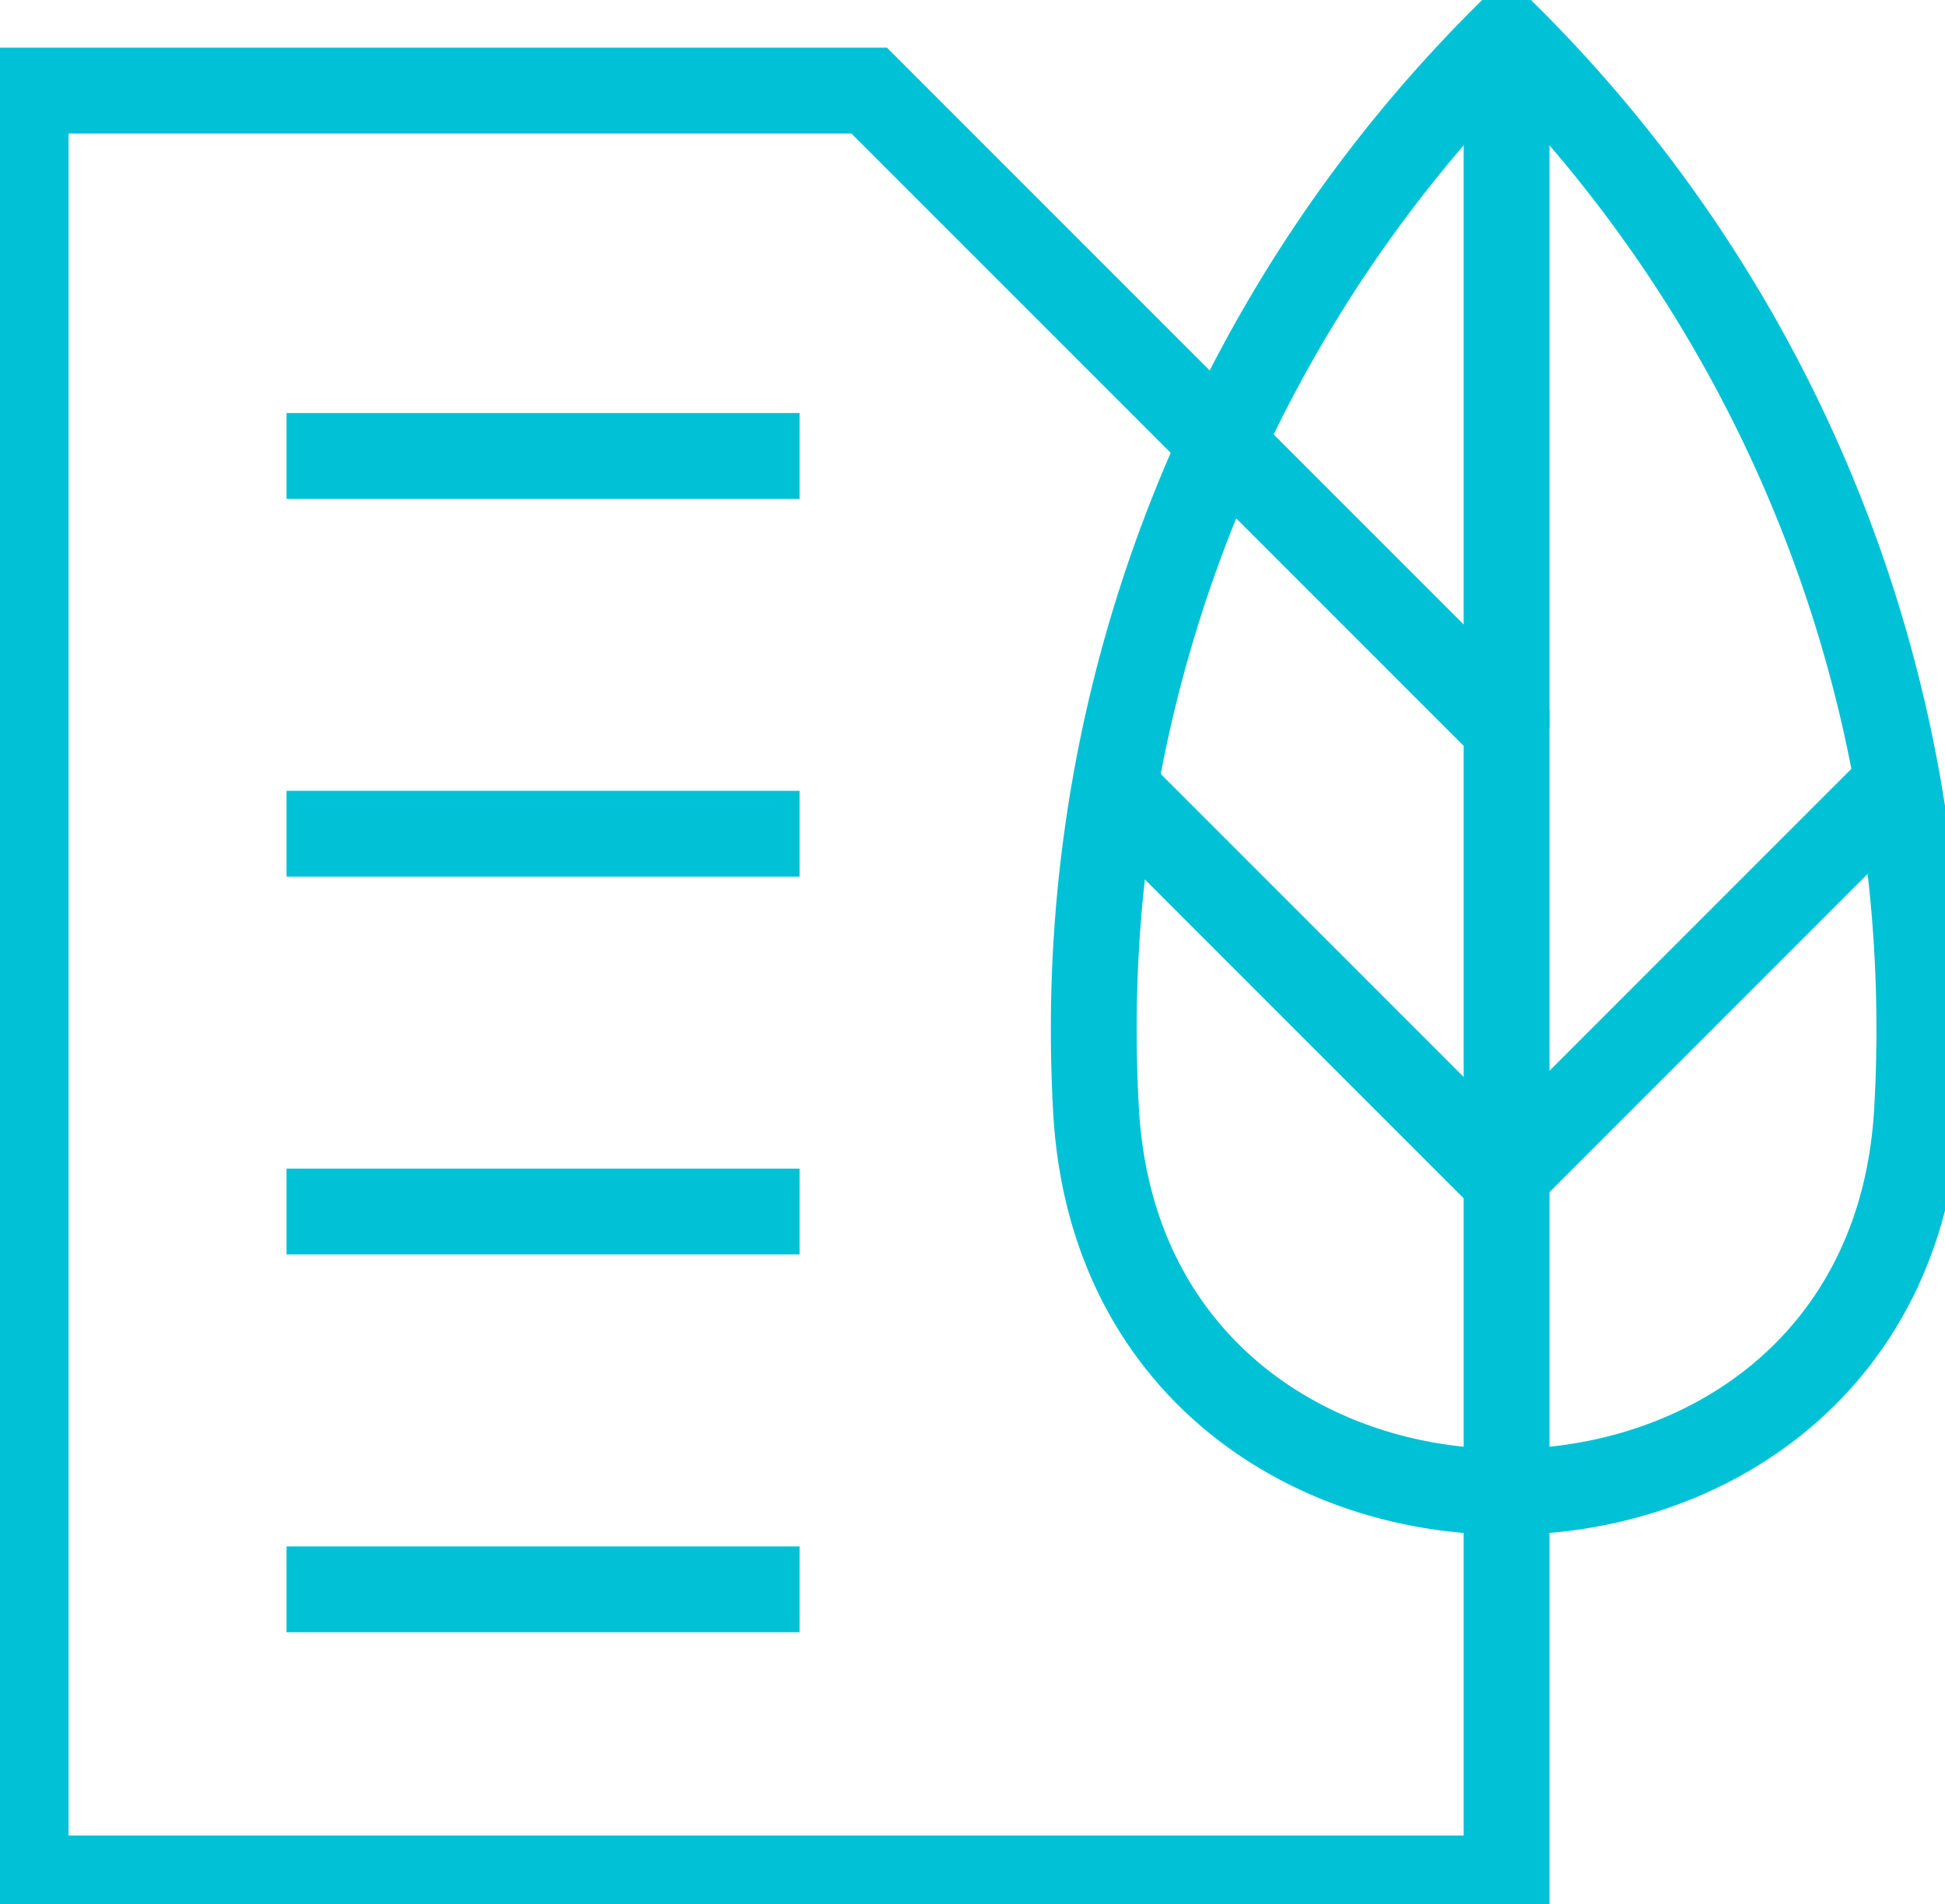
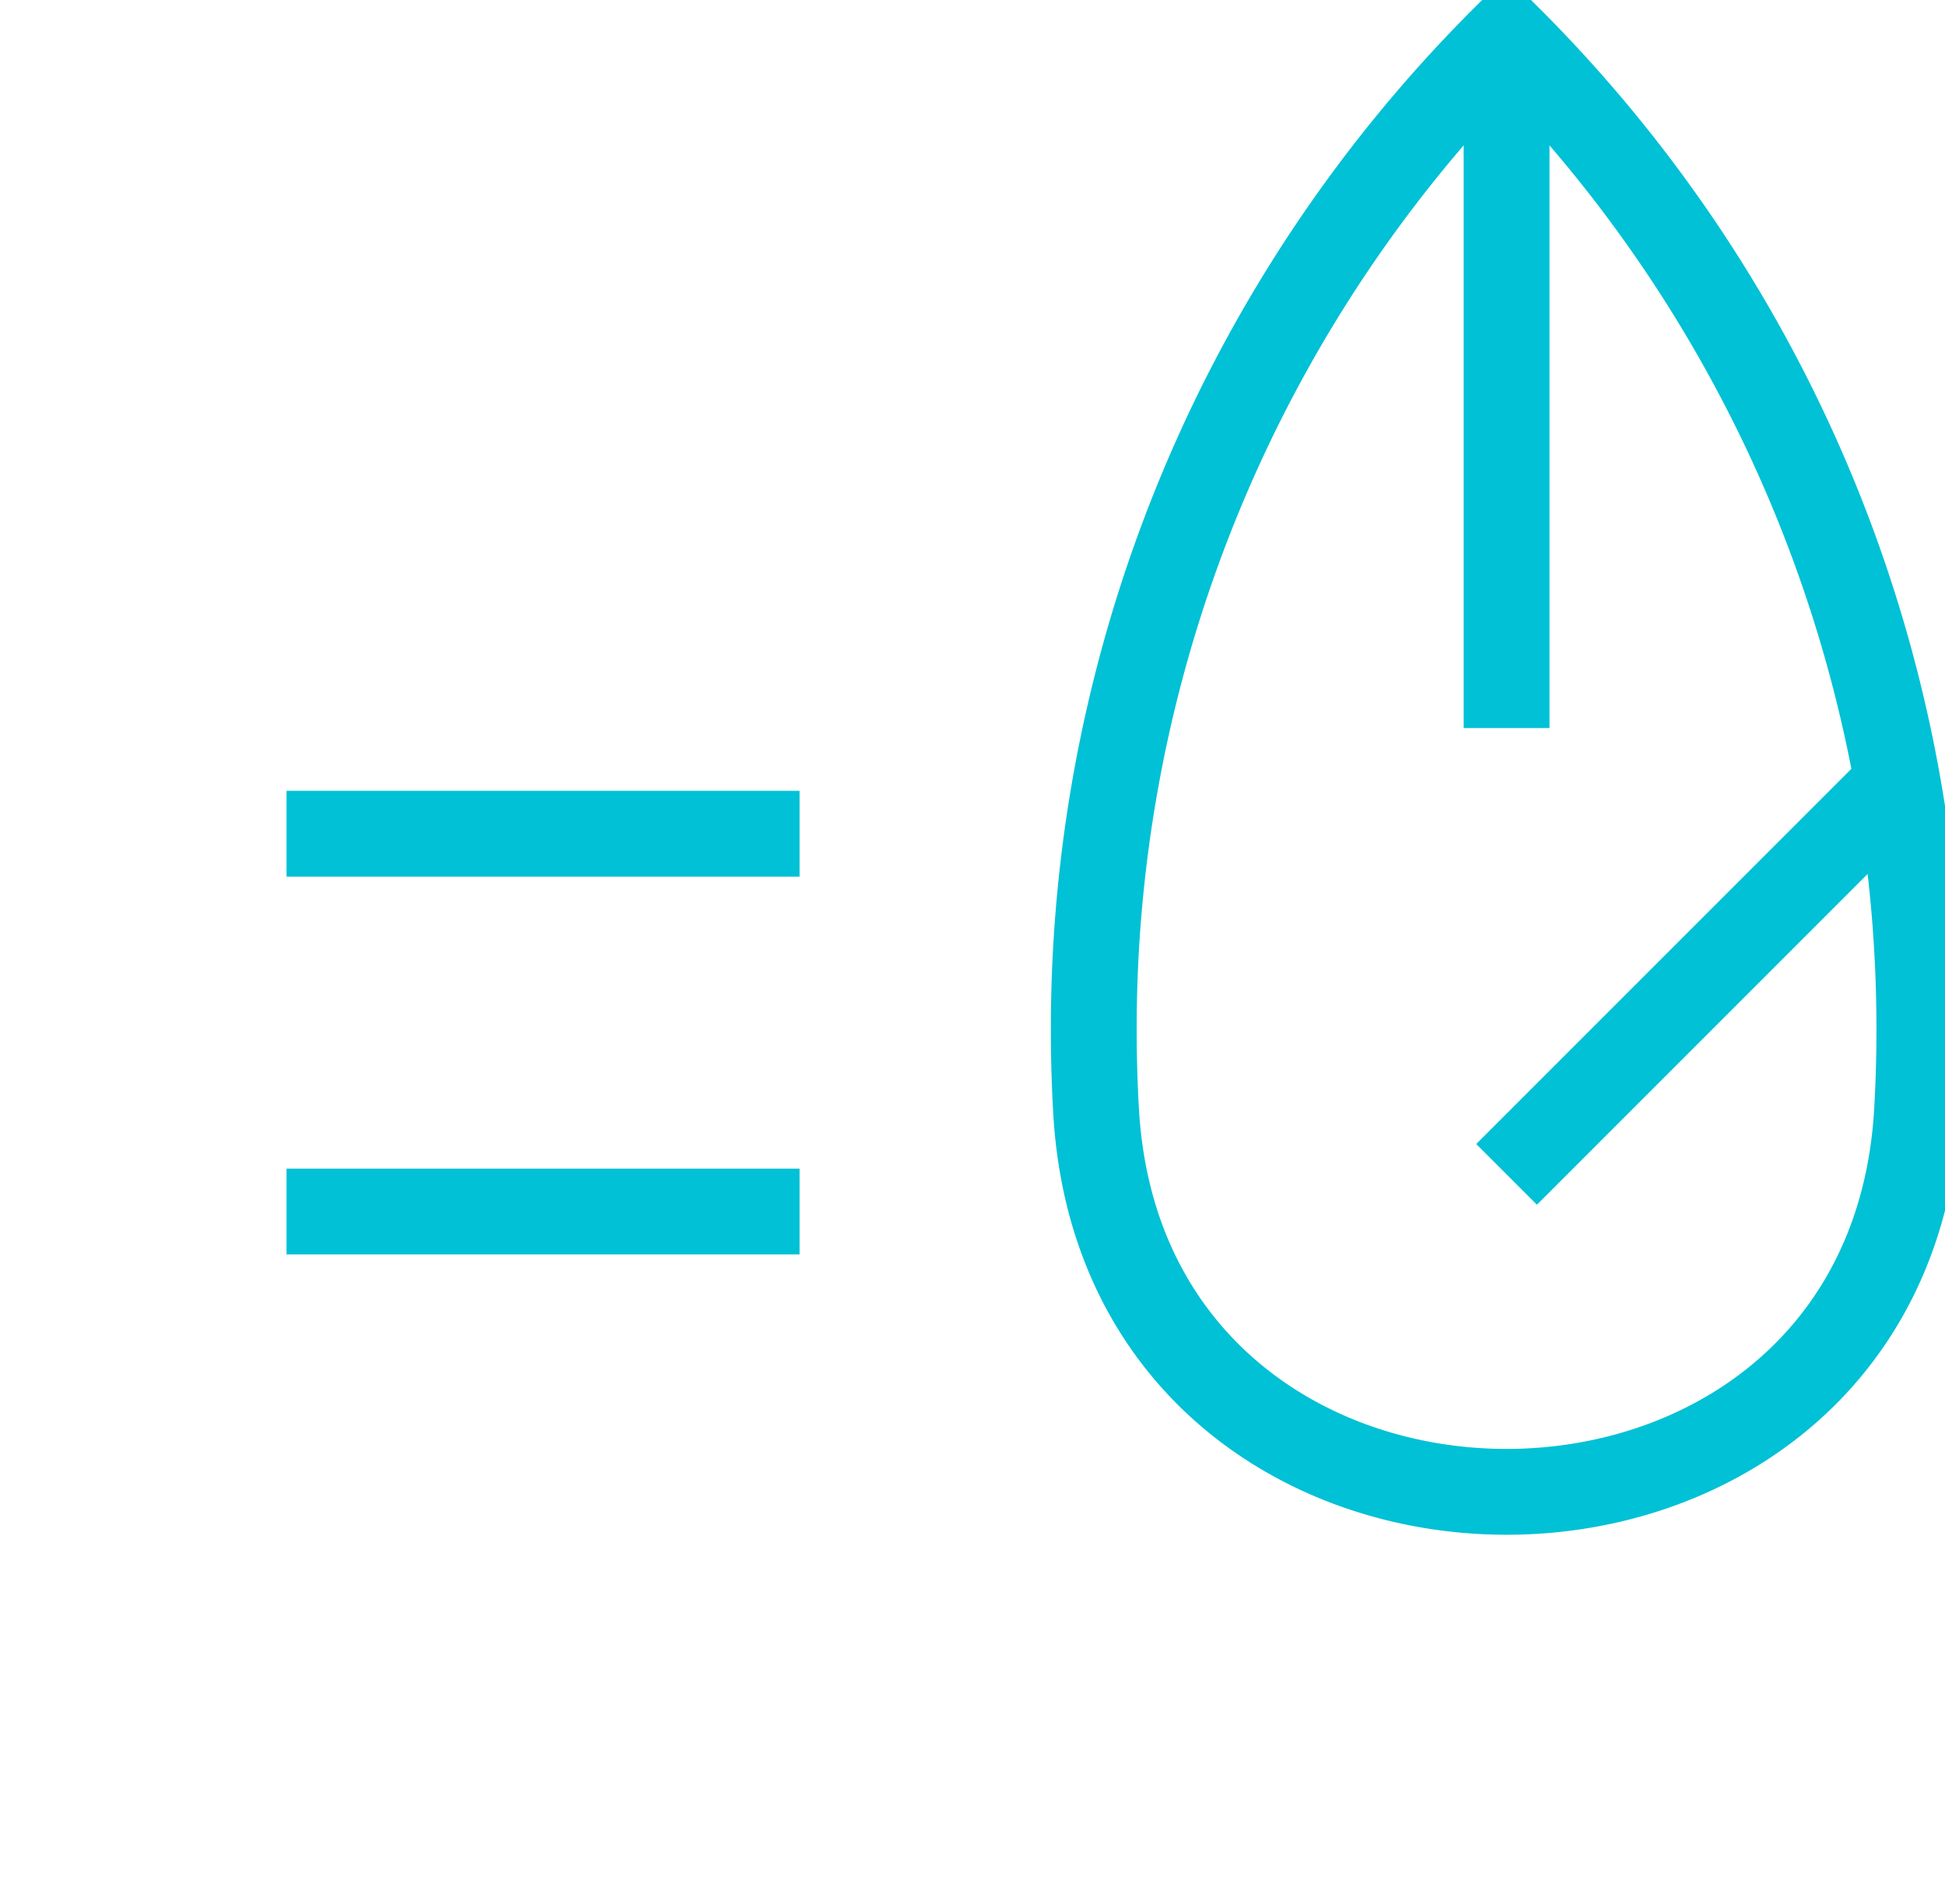
<svg xmlns="http://www.w3.org/2000/svg" id="Group_3166" data-name="Group 3166" width="45.331" height="44.371" viewBox="0 0 45.331 44.371">
  <defs>
    <clipPath id="clip-path">
      <rect id="Rectangle_8977" data-name="Rectangle 8977" width="45.331" height="44.371" fill="none" stroke="#00c1d5" stroke-width="2" />
    </clipPath>
  </defs>
  <g id="Group_3163" data-name="Group 3163" transform="translate(0 0)">
    <g id="Group_3162" data-name="Group 3162" clip-path="url(#clip-path)">
-       <path id="Path_194" data-name="Path 194" d="M.5,1.766V43.429H35.015V16.622L20.159,1.766Z" transform="translate(0.098 0.345)" fill="none" stroke="#00c1d5" stroke-width="2" />
-     </g>
+       </g>
  </g>
-   <line id="Line_120" data-name="Line 120" x2="11.957" transform="translate(6.678 37.037)" fill="none" stroke="#00c1d5" stroke-width="2" />
  <line id="Line_121" data-name="Line 121" x2="11.957" transform="translate(6.678 28.233)" fill="none" stroke="#00c1d5" stroke-width="2" />
  <line id="Line_122" data-name="Line 122" x2="11.957" transform="translate(6.678 19.429)" fill="none" stroke="#00c1d5" stroke-width="2" />
-   <line id="Line_123" data-name="Line 123" x2="11.957" transform="translate(6.678 10.625)" fill="none" stroke="#00c1d5" stroke-width="2" />
  <g id="Group_3165" data-name="Group 3165" transform="translate(0 0)">
    <g id="Group_3164" data-name="Group 3164" clip-path="url(#clip-path)">
      <path id="Path_195" data-name="Path 195" d="M30.949.706a32.587,32.587,0,0,0-9.621,23.151q0,.959.054,1.9c.68,11.827,18.453,11.827,19.133,0q.054-.945.054-1.9A32.587,32.587,0,0,0,30.949.706Z" transform="translate(4.164 0.138)" fill="none" stroke="#00c1d5" stroke-width="2" />
      <line id="Line_124" data-name="Line 124" y1="15.073" transform="translate(35.113 1.893)" fill="none" stroke="#00c1d5" stroke-width="2" />
-       <line id="Line_125" data-name="Line 125" x2="9.068" y2="9.068" transform="translate(25.901 18.299)" fill="none" stroke="#00c1d5" stroke-width="2" />
      <line id="Line_126" data-name="Line 126" y1="9.068" x2="9.068" transform="translate(35.113 18.299)" fill="none" stroke="#00c1d5" stroke-width="2" />
    </g>
  </g>
</svg>